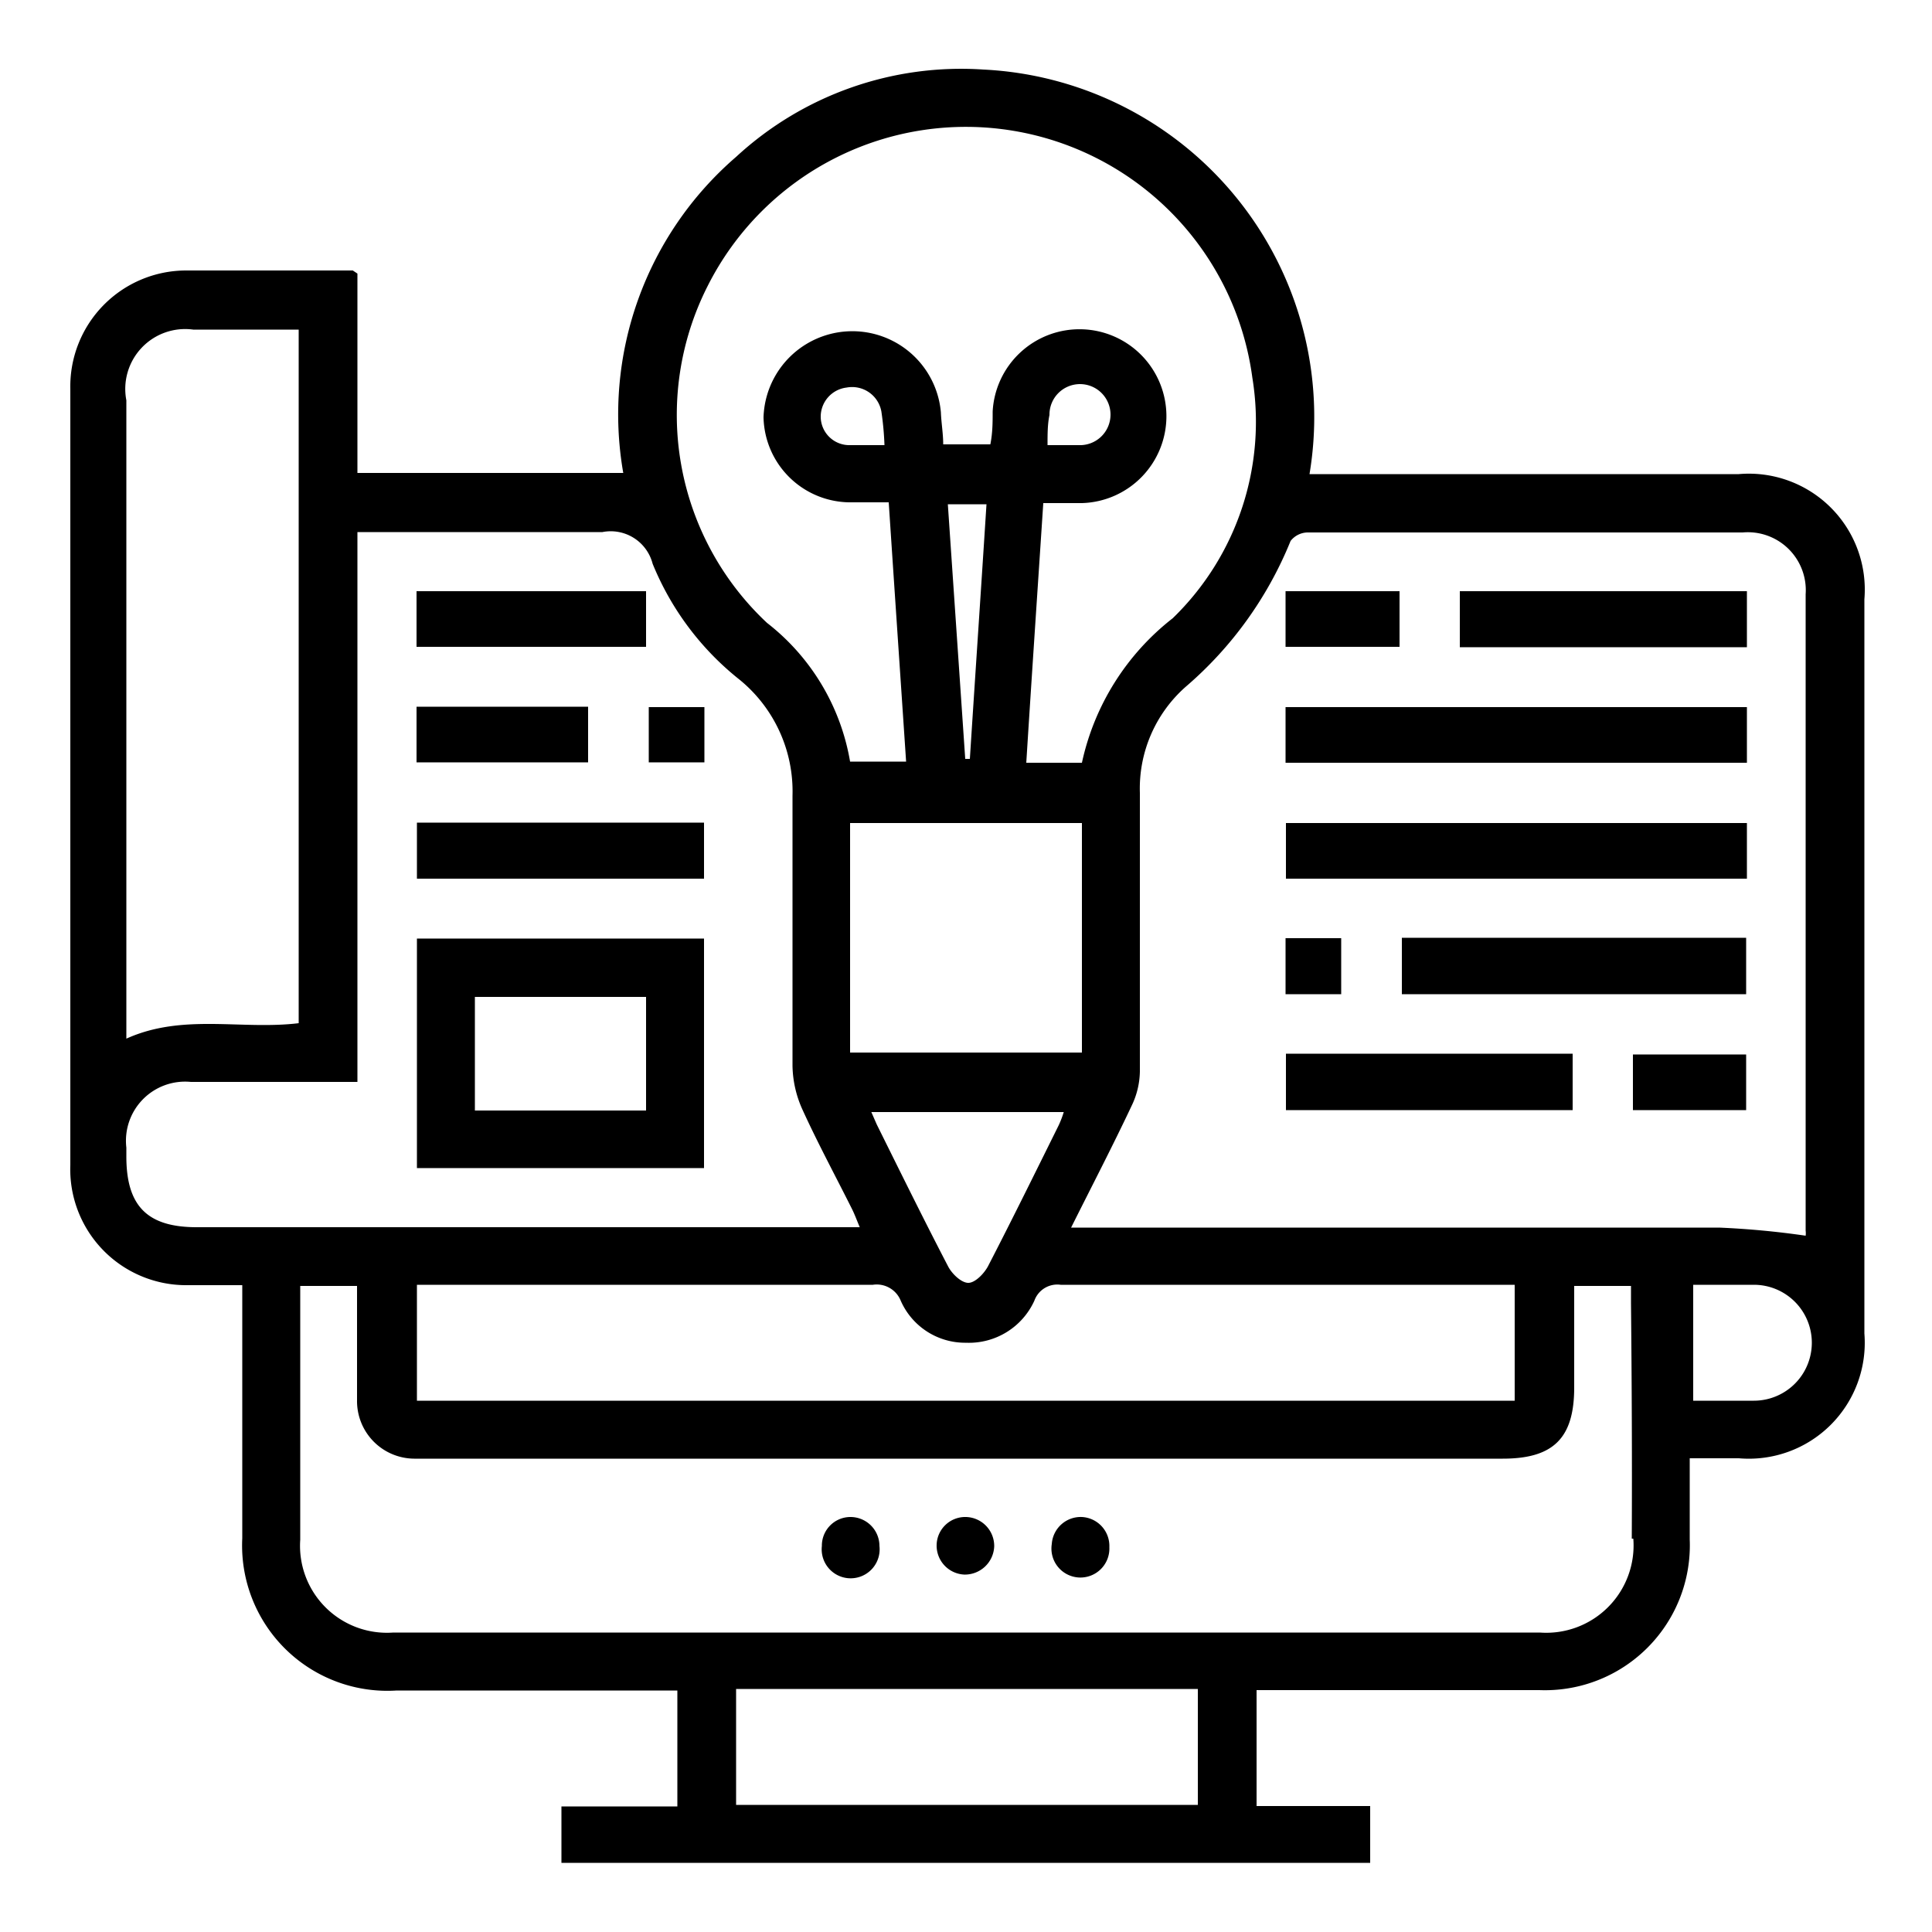
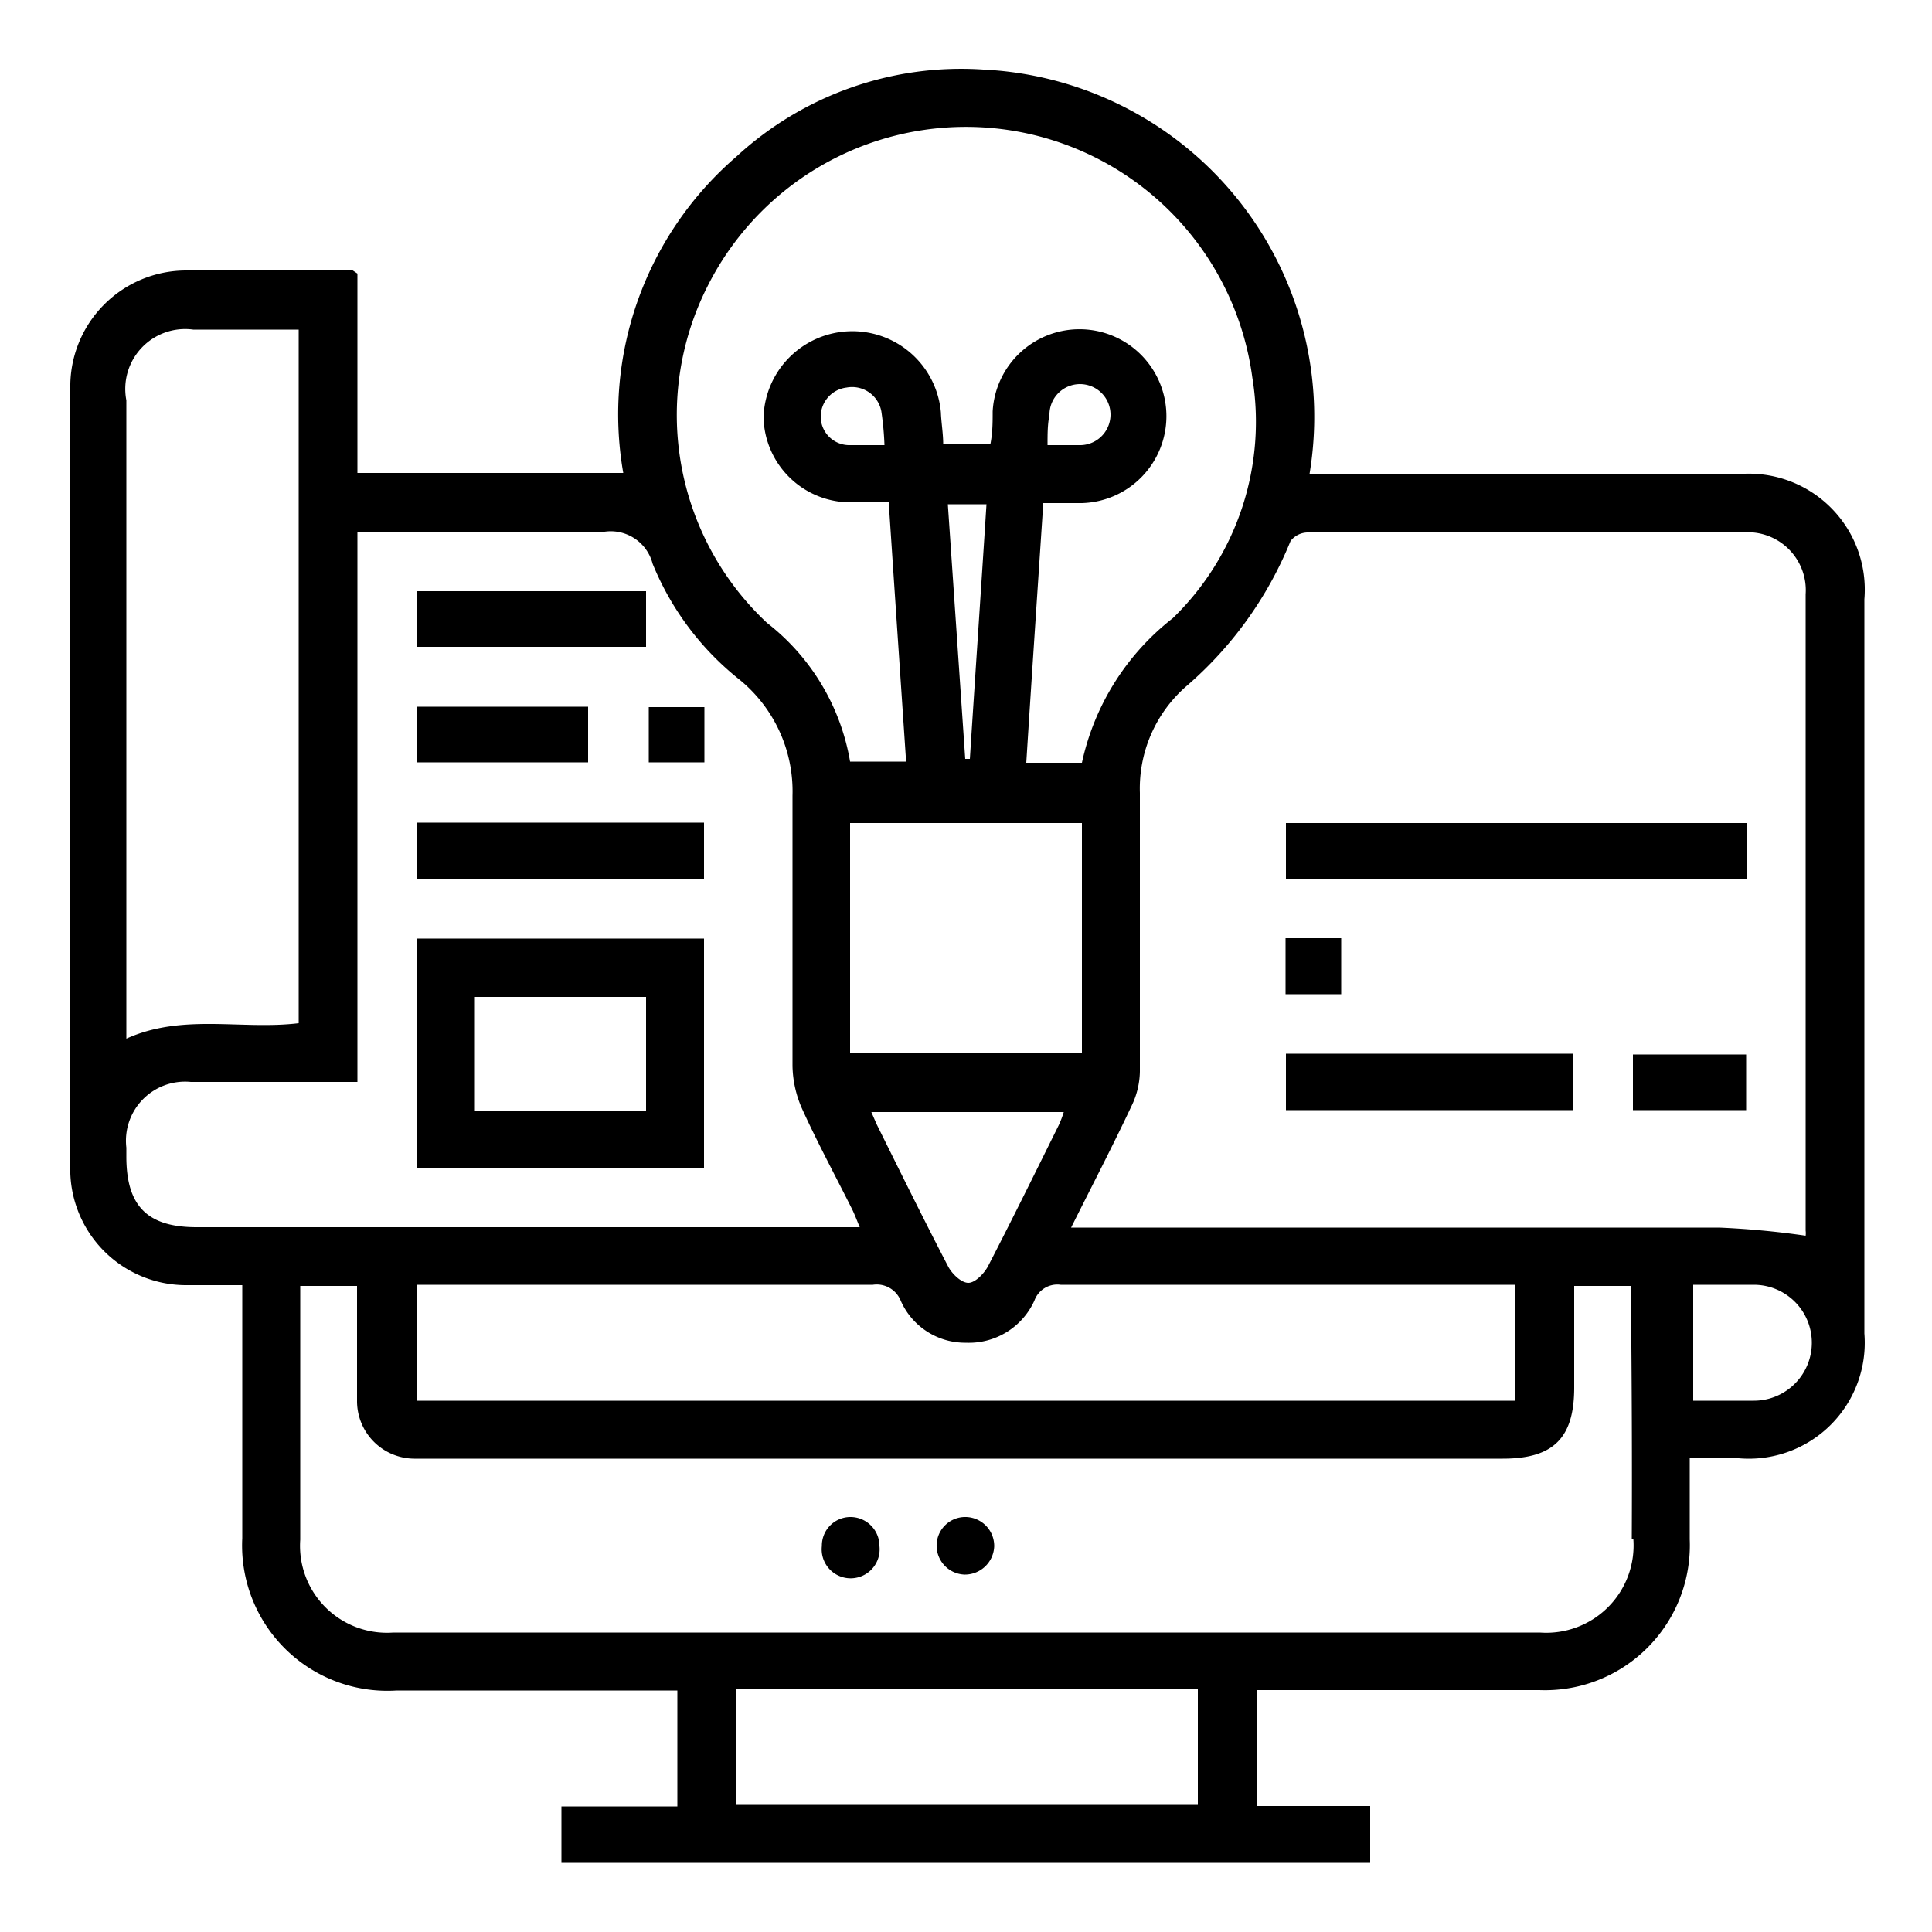
<svg xmlns="http://www.w3.org/2000/svg" id="Layer_1" data-name="Layer 1" viewBox="0 0 50 50">
  <path d="M4.85,33.26H6.27v6.55a3.76,3.76,0,0,0,4,3.94h7.26v3h-3v1.46H35.46V46.74H32.52v-3h7.32a3.75,3.75,0,0,0,3.89-3.9c0-.68,0-1.37,0-2.1H45a3,3,0,0,0,3.25-3.23v-19A3,3,0,0,0,45,12.27H33.89A9,9,0,0,0,25.45,1.8a8.58,8.58,0,0,0-6.4,2.26,8.8,8.8,0,0,0-2.92,8.18H9.25V7.08L9.13,7C7.69,7,6.26,7,4.82,7a3,3,0,0,0-3,3.06q0,10,0,20.09A3,3,0,0,0,4.85,33.26ZM31,46.71H19.05v-3H31Zm11.27-6.89a2.26,2.26,0,0,1-2.42,2.43H10.18a2.25,2.25,0,0,1-2.41-2.4c0-2,0-4.09,0-6.13v-.44H9.24c0,.13,0,.26,0,.39,0,.86,0,1.72,0,2.58a1.49,1.49,0,0,0,1.48,1.5H38.89c1.31,0,1.85-.53,1.85-1.84V33.28h1.47c0,.15,0,.3,0,.45C42.23,35.76,42.24,37.79,42.23,39.82ZM28,21.3v5.94H22V21.3Zm-3.47-8.25h1c-.14,2.2-.29,4.4-.43,6.59h-.12Zm3,15.73a2.68,2.68,0,0,1-.13.34c-.6,1.21-1.2,2.43-1.82,3.63-.1.2-.34.45-.52.45s-.42-.23-.52-.42c-.63-1.21-1.24-2.45-1.85-3.68l-.14-.32Zm-4.94,4.47a.67.67,0,0,1,.72.41A1.82,1.82,0,0,0,25,34.75a1.86,1.86,0,0,0,1.77-1.09.63.63,0,0,1,.68-.41H39.2v3H10.79v-3H22.54Zm22.8,3c-.51,0-1,0-1.57,0v-3c.54,0,1.06,0,1.57,0a1.49,1.49,0,0,1,0,3ZM33.87,13.78H45.1a1.5,1.5,0,0,1,1.63,1.6V31.85a.5.5,0,0,1,0,.13,22,22,0,0,0-2.24-.21c-5.4,0-10.8,0-16.2,0h-.57c.55-1.1,1.08-2.12,1.57-3.16a2.11,2.11,0,0,0,.21-.88q0-3.62,0-7.21a3.51,3.51,0,0,1,1.19-2.75A9.83,9.83,0,0,0,33.4,14,.57.57,0,0,1,33.87,13.78ZM18.31,7.41a7.48,7.48,0,0,1,14.1,2.36A7.08,7.08,0,0,1,30.35,16,6.48,6.48,0,0,0,28,19.74H26.56c.14-2.23.29-4.44.44-6.72h1a2.25,2.25,0,1,0-2.31-2.37c0,.27,0,.55-.06.85H24.41c0-.28-.05-.56-.06-.83a2.3,2.3,0,0,0-4.59.13A2.25,2.25,0,0,0,22.05,13H23c.15,2.27.3,4.47.45,6.71H22a5.77,5.77,0,0,0-2.15-3.59A7.37,7.37,0,0,1,18.31,7.41Zm8.8,4.11c0-.29,0-.54.05-.78a.79.79,0,1,1,.76.78Zm-4.22,0H22a.74.74,0,0,1-.76-.73.76.76,0,0,1,.67-.76.77.77,0,0,1,.9.62A7.75,7.75,0,0,1,22.89,11.52ZM3.27,26.36v-16A1.55,1.55,0,0,1,5,8.53H7.61l.12,0V26.48c-1.48.18-3-.26-4.46.4Zm0,3.34A1.53,1.53,0,0,1,4.94,28H9.25V13.77c2.17,0,4.26,0,6.34,0a1.12,1.12,0,0,1,1.3.82,7.38,7.38,0,0,0,2.25,3,3.73,3.73,0,0,1,1.37,3c0,2.33,0,4.65,0,7a2.85,2.85,0,0,0,.25,1.11c.4.88.86,1.73,1.29,2.59.07.14.12.28.2.47H5.09c-1.28,0-1.82-.55-1.82-1.83Z" />
-   <path d="M45.21,18.3H33.27v1.44H45.21Z" />
  <path d="M33.28,22.74H45.21V21.3H33.28Z" />
-   <path d="M36.28,25.73h8.91V24.27H36.28Z" />
-   <path d="M45.21,15.3H37.78v1.45h7.43Z" />
  <path d="M33.28,28.73H40.7V27.27H33.28Z" />
-   <path d="M36.22,15.3H33.27v1.44h2.95Z" />
  <path d="M42.26,28.73h2.93V27.29H42.26Z" />
  <path d="M34.71,24.28H33.27v1.45h1.44Z" />
  <path d="M22,39.26a.74.74,0,0,0-.73.75.75.75,0,1,0,1.49,0A.75.75,0,0,0,22,39.26Z" />
  <path d="M25,39.26a.74.74,0,0,0-.76.72.75.75,0,0,0,.72.77.76.76,0,0,0,.77-.73A.75.75,0,0,0,25,39.26Z" />
-   <path d="M28,39.26a.75.75,0,0,0-.78.7.75.75,0,1,0,1.49.08A.75.75,0,0,0,28,39.26Z" />
  <path d="M10.79,30.23h7.43V24.29H10.79Zm1.5-4.43h4.43v2.94H12.29Z" />
  <path d="M10.79,22.74h7.43V21.29H10.79Z" />
  <path d="M16.72,15.3H10.78v1.44h5.94Z" />
  <path d="M15.22,18.29H10.78v1.44h4.44Z" />
  <path d="M18.23,18.3H16.79v1.43h1.44Z" />
</svg>